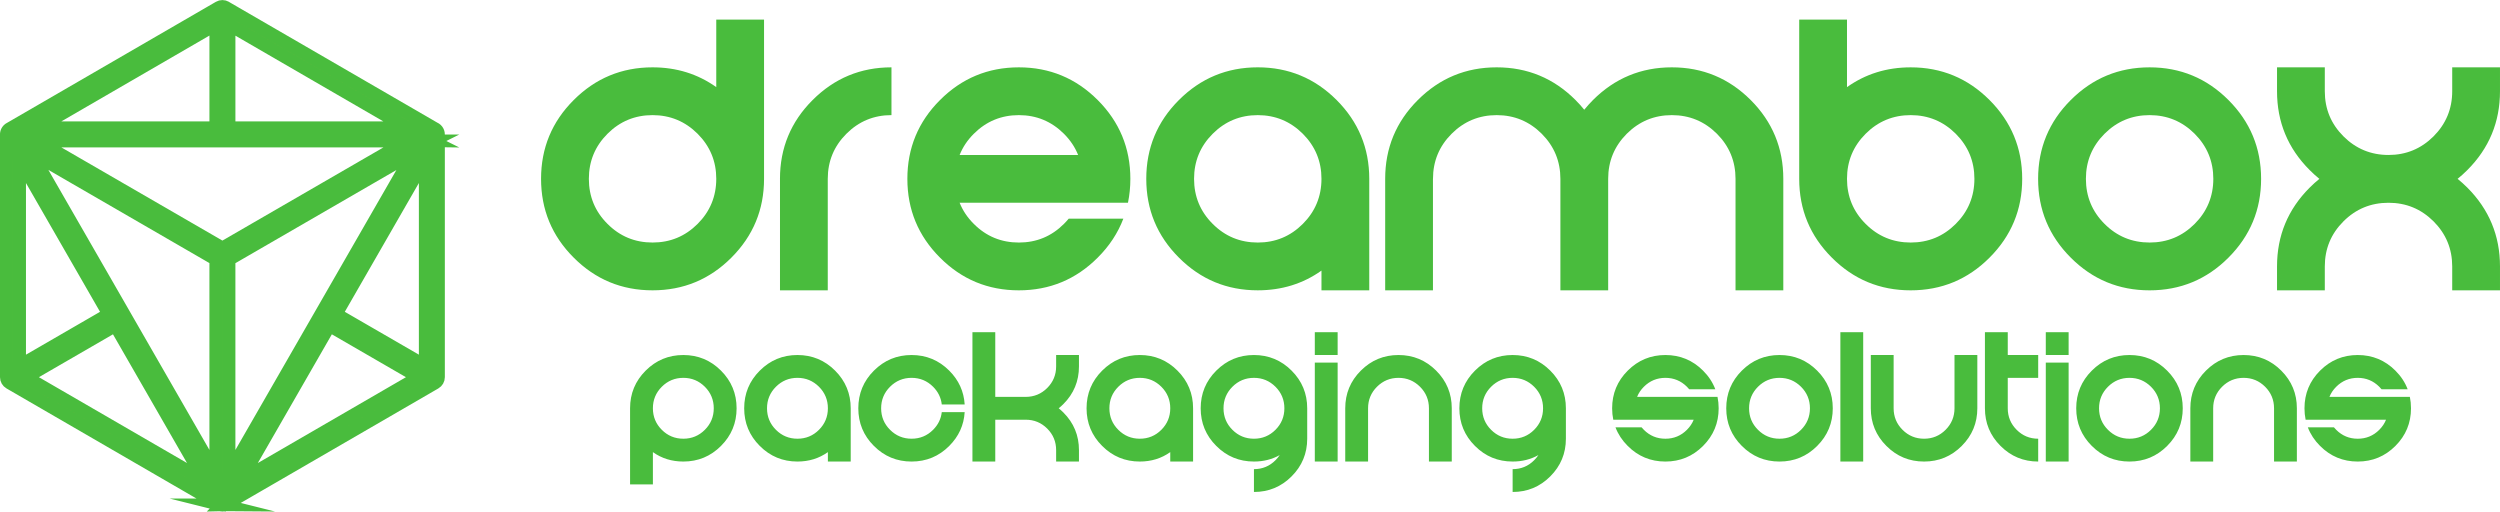
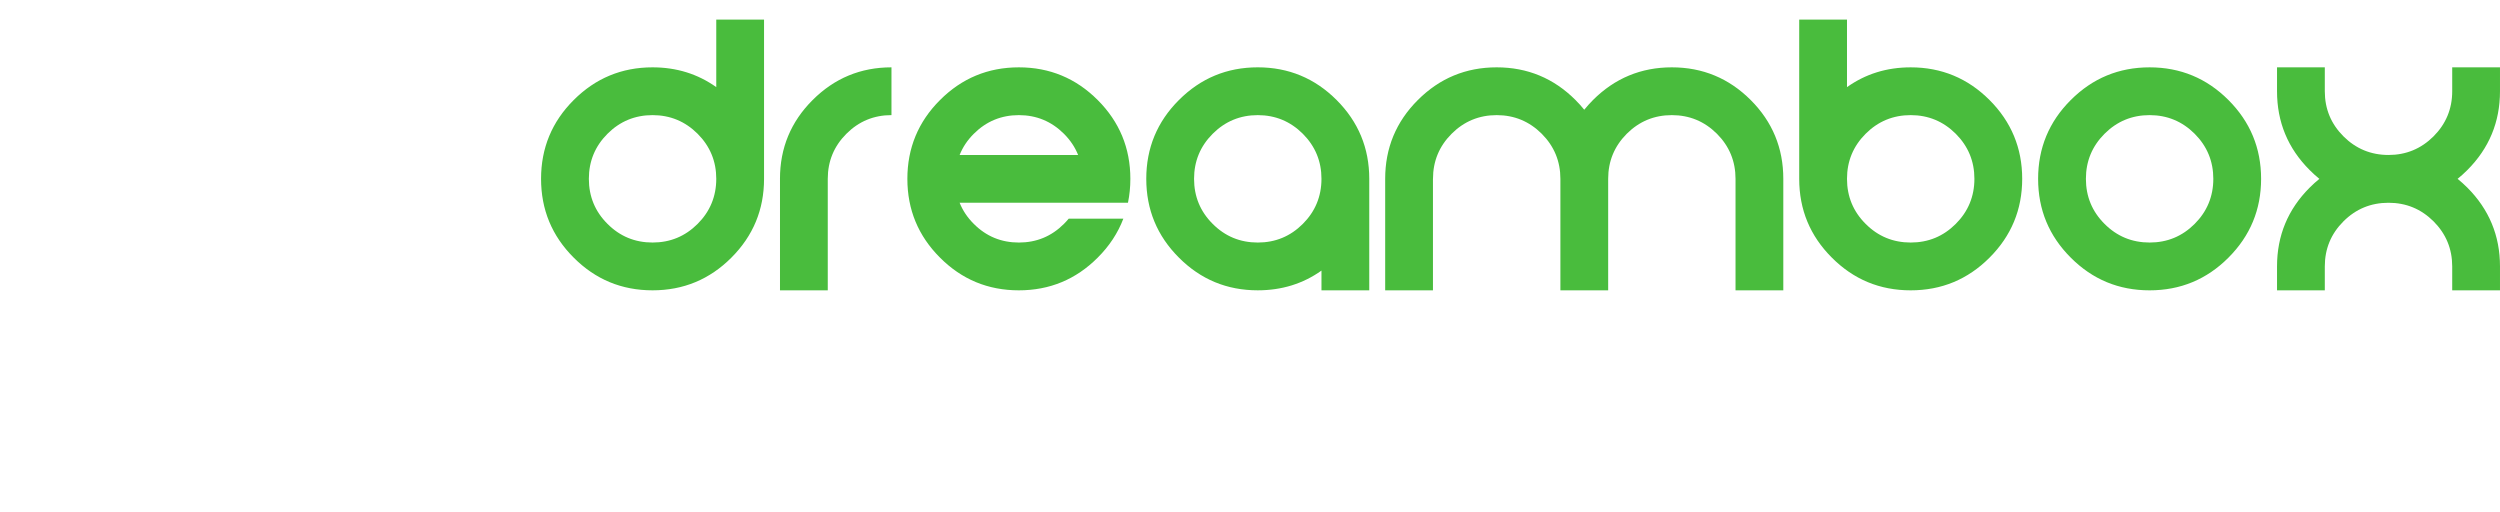
<svg xmlns="http://www.w3.org/2000/svg" xml:space="preserve" width="10.697in" height="2.189in" version="1.1" style="shape-rendering:geometricPrecision; text-rendering:geometricPrecision; image-rendering:optimizeQuality; fill-rule:evenodd; clip-rule:evenodd" viewBox="0 0 2613.16 534.64">
  <defs>
    <style type="text/css"> .str0 {stroke:#49BC3D;stroke-width:13.57;stroke-miterlimit:10} .fil1 {fill:#49BC3D;fill-rule:nonzero} .fil0 {fill:#CC9933;fill-rule:nonzero} </style>
  </defs>
  <g id="Layer_x0020_1">
    <g id="_2108910720544">
-       <path class="fil0 str0" d="M38.81 133.66l186.89 0 0 -108.31 -186.89 108.31zm193.68 13.57l-218.92 0c-3.07,0 -5.75,-2.06 -6.56,-5.02 -0.79,-2.96 0.5,-6.09 3.15,-7.63l218.92 -126.87c2.1,-1.22 4.68,-1.22 6.79,-0.01 2.1,1.21 3.4,3.45 3.4,5.88l0 126.87c0,3.75 -3.04,6.79 -6.79,6.79zm6.79 -13.57l186.72 0 -186.72 -108.21 0 108.21zm211.96 13.57l-218.74 0c-3.74,0 -6.79,-3.04 -6.79,-6.79l0 -126.78c0,-2.43 1.3,-4.67 3.4,-5.88 2.11,-1.21 4.69,-1.21 6.79,0.01l218.74 126.77c2.65,1.54 3.95,4.67 3.15,7.63 -0.8,2.96 -3.49,5.02 -6.55,5.02zm-424.12 246.97l186.87 108.3 -93.4 -162.39 -93.47 54.09zm205.37 133.66c-1.16,0 -2.34,-0.3 -3.4,-0.92l-218.92 -126.87c-2.09,-1.21 -3.38,-3.45 -3.38,-5.87 0,-2.42 1.29,-4.66 3.39,-5.87l109.5 -63.36c1.56,-0.9 3.42,-1.15 5.16,-0.68 1.74,0.47 3.22,1.61 4.12,3.17l109.41 190.23c1.53,2.66 1.08,6.02 -1.09,8.19 -1.31,1.3 -3.04,1.98 -4.8,1.98zm-212.13 -362l0 216.58 93.46 -54.08 -93.46 -162.5zm-6.79 235.13c-1.17,0 -2.34,-0.3 -3.39,-0.91 -2.1,-1.21 -3.4,-3.45 -3.4,-5.88l0 -253.75c0,-3.07 2.06,-5.76 5.04,-6.56 2.96,-0.8 6.1,0.51 7.63,3.17l109.51 190.39c1.87,3.24 0.75,7.38 -2.48,9.26l-109.5 63.36c-1.06,0.61 -2.23,0.91 -3.4,0.91zm330.82 -60.87l-93.4 162.39 186.86 -108.3 -93.47 -54.09zm-111.9 187.74c-1.75,0 -3.48,-0.68 -4.79,-1.98 -2.17,-2.17 -2.62,-5.53 -1.09,-8.19l109.41 -190.23c0.9,-1.56 2.38,-2.7 4.12,-3.17 1.74,-0.47 3.59,-0.22 5.16,0.68l109.5 63.36c2.09,1.21 3.39,3.45 3.39,5.87 0,2.42 -1.29,4.66 -3.38,5.87l-218.92 126.87c-1.06,0.61 -2.24,0.92 -3.4,0.92zm218.84 -380.55c-1.14,0 -2.29,-0.29 -3.32,-0.88 -3.23,-1.86 -4.39,-6 -2.56,-9.24l0.04 -0.08c1.52,-2.68 4.65,-4.01 7.63,-3.22 2.98,0.78 5.06,3.48 5.06,6.56 0,2.42 -1.29,4.72 -3.39,5.92 -1.07,0.62 -2.27,0.94 -3.47,0.94zm-100.17 181.04l93.46 54.08 0 -216.58 -93.46 162.5zm100.24 72.63c-1.17,0 -2.35,-0.3 -3.4,-0.91l-109.5 -63.36c-3.24,-1.88 -4.35,-6.02 -2.48,-9.26l109.41 -190.24c0.6,-1.04 1.46,-1.9 2.49,-2.5 2.1,-1.21 4.74,-1.23 6.83,-0.02 2.1,1.21 3.44,3.43 3.44,5.85l0 253.65c0,2.43 -1.3,4.67 -3.4,5.88 -1.05,0.61 -2.22,0.91 -3.39,0.91zm-0.04 -253.64c-1.76,0 -3.5,-0.67 -4.8,-1.97 -2.17,-2.17 -2.65,-5.51 -1.12,-8.17l0.04 -0.08c1.87,-3.24 6.02,-4.36 9.26,-2.48 2.1,1.21 3.42,3.47 3.42,5.89 0,2.43 -1.28,4.68 -3.38,5.89 -1.07,0.61 -2.25,0.92 -3.43,0.92zm-0.05 -0.06c-1.2,0 -2.4,-0.32 -3.47,-0.96 -2.62,-1.56 -3.92,-4.71 -3.11,-7.66 0.81,-2.94 3.44,-5.01 6.5,-5.01 3.05,0 5.82,2.04 6.63,4.98 0.81,2.94 -0.36,6.07 -2.98,7.63l-0.08 0.05c-1.07,0.64 -2.27,0.96 -3.48,0.96zm-412.47 -0.05l193.64 112.05 193.64 -112.05 -387.29 0zm193.64 126.67c-1.17,0 -2.34,-0.3 -3.4,-0.91l-218.92 -126.67c-2.66,-1.54 -3.95,-4.67 -3.16,-7.63 0.8,-2.97 3.48,-5.03 6.56,-5.03l437.66 0c1.19,0 2.36,0.31 3.39,0.91l0.09 0.05c2.1,1.21 3.39,3.45 3.39,5.87 0,2.43 -1.29,4.67 -3.39,5.88l-218.83 126.62c-1.05,0.61 -2.23,0.91 -3.4,0.91zm-200.43 -114.92l193.64 336.68 0 -224.63 -193.64 -112.05zm200.43 368.87c-2.39,0 -4.65,-1.26 -5.88,-3.4l-218.92 -380.63c-1.53,-2.66 -1.09,-6.02 1.09,-8.19 2.17,-2.17 5.53,-2.61 8.19,-1.07l218.92 126.67c2.1,1.21 3.39,3.45 3.39,5.87l0 253.95c0,3.07 -2.06,5.76 -5.03,6.56 -0.58,0.16 -1.17,0.23 -1.75,0.23zm6.79 -256.72l0 224.53 193.55 -336.53 -193.55 112zm-6.79 256.72c-0.58,0 -1.17,-0.08 -1.75,-0.23 -2.97,-0.79 -5.04,-3.48 -5.04,-6.56l0 -253.55c0,-2.42 1.29,-4.96 3.39,-6.18l218.83 -126.62c2.66,-1.54 6.02,-1.11 8.19,1.07 2.17,2.17 2.62,5.53 1.09,8.19l-218.83 380.48c-1.23,2.14 -3.49,3.4 -5.88,3.4zm218.82 -380.58c-1.17,0 -2.32,-0.29 -3.34,-0.88l-0.04 -0.02c-2.09,-1.2 -3.38,-3.42 -3.4,-5.83 -0.01,-2.41 1.25,-4.64 3.31,-5.87 2.65,-1.58 6.06,-1.21 8.26,0.95 2.2,2.15 2.72,5.49 1.21,8.17 -0.89,1.58 -2.39,2.77 -4.14,3.25 -0.61,0.17 -1.23,0.25 -1.86,0.25zm-218.82 126.73c-1.17,0 -2.34,-0.3 -3.39,-0.91 -2.1,-1.21 -3.4,-3.45 -3.4,-5.88 0,-2.42 1.29,-4.76 3.39,-5.98l218.83 -126.62c2.1,-1.21 4.69,-1.21 6.79,-0 1.56,0.9 2.72,2.4 3.19,4.13 0.46,1.74 0.24,3.61 -0.66,5.16 -0.59,1.03 -1.49,1.96 -2.52,2.55l-218.83 126.63c-1.05,0.61 -2.23,0.91 -3.4,0.91z" />
      <g>
        <path class="fil1" d="M682.1 120.28c-18.41,0 -34.15,6.53 -47.1,19.49 -13.01,13.01 -19.49,28.69 -19.49,47.1 0,18.41 6.48,34.15 19.49,47.1 12.95,13.01 28.69,19.49 47.1,19.49 18.41,0 34.09,-6.48 47.1,-19.49 12.95,-12.95 19.49,-28.69 19.49,-47.1 0,-18.41 -6.53,-34.09 -19.49,-47.1 -13.01,-12.95 -28.69,-19.49 -47.1,-19.49zm116.53 66.59c0,32.22 -11.42,59.66 -34.15,82.39 -22.73,22.78 -50.23,34.15 -82.39,34.15 -32.22,0 -59.66,-11.36 -82.39,-34.15 -22.78,-22.73 -34.15,-50.17 -34.15,-82.39 0,-32.16 11.36,-59.66 34.15,-82.39 22.73,-22.73 50.17,-34.15 82.39,-34.15 25.06,0 47.27,6.93 66.59,20.68l0 -70.57 49.94 0 0 166.42zm16.65 0c0,-32.16 11.36,-59.66 34.15,-82.39 22.73,-22.73 50.17,-34.15 82.39,-34.15l0 49.94c-18.41,0 -34.15,6.53 -47.1,19.49 -13.01,13.01 -19.49,28.69 -19.49,47.1l0 116.53 -49.94 0 0 -116.53zm311.64 -24.94c-3.24,-8.12 -8.18,-15.51 -14.83,-22.16 -13.01,-12.95 -28.69,-19.49 -47.1,-19.49 -18.41,0 -34.15,6.53 -47.1,19.49 -6.7,6.65 -11.59,14.03 -14.83,22.16l123.86 0zm-9.83 66.59l57.1 0c-5.68,14.94 -14.6,28.58 -26.82,40.74 -22.73,22.78 -50.23,34.15 -82.39,34.15 -32.22,0 -59.66,-11.36 -82.39,-34.15 -22.78,-22.73 -34.15,-50.17 -34.15,-82.39 0,-32.16 11.36,-59.66 34.15,-82.39 22.73,-22.73 50.17,-34.15 82.39,-34.15 32.16,0 59.66,11.42 82.39,34.15 22.73,22.73 34.15,50.23 34.15,82.39 0,8.69 -0.85,16.99 -2.5,25l-175.96 0c3.24,8.07 8.12,15.46 14.83,22.1 12.95,13.01 28.69,19.49 47.1,19.49 18.41,0 34.09,-6.48 47.1,-19.49 1.76,-1.76 3.41,-3.58 5,-5.45zm197.61 24.94c18.41,0 34.09,-6.48 47.1,-19.49 12.95,-12.95 19.49,-28.69 19.49,-47.1 0,-18.41 -6.53,-34.09 -19.49,-47.1 -13.01,-12.95 -28.69,-19.49 -47.1,-19.49 -18.41,0 -34.15,6.53 -47.1,19.49 -13.01,13.01 -19.49,28.69 -19.49,47.1 0,18.41 6.48,34.15 19.49,47.1 12.95,13.01 28.69,19.49 47.1,19.49zm116.53 49.94l-49.94 0 0 -20.62c-19.32,13.75 -41.53,20.62 -66.59,20.62 -32.22,0 -59.66,-11.36 -82.39,-34.15 -22.78,-22.73 -34.15,-50.17 -34.15,-82.39 0,-32.16 11.36,-59.66 34.15,-82.39 22.73,-22.73 50.17,-34.15 82.39,-34.15 32.16,0 59.66,11.42 82.39,34.15 22.73,22.73 34.15,50.23 34.15,82.39l0 116.53zm66.59 -116.53l0 116.53 -49.94 0 0 -116.53c0,-32.16 11.36,-59.66 34.15,-82.39 22.73,-22.73 50.17,-34.15 82.39,-34.15 32.16,0 59.66,11.42 82.39,34.15 3.35,3.35 6.36,6.7 9.15,10.17 2.78,-3.47 5.85,-6.82 9.15,-10.17 22.78,-22.73 50.23,-34.15 82.39,-34.15 32.22,0 59.66,11.42 82.44,34.15 22.73,22.73 34.09,50.23 34.09,82.39l0 116.53 -49.94 0 0 -116.53c0,-18.41 -6.48,-34.09 -19.43,-47.1 -13.01,-12.95 -28.69,-19.49 -47.16,-19.49 -18.41,0 -34.09,6.53 -47.1,19.49 -12.95,13.01 -19.43,28.69 -19.43,47.1l0 116.53 -49.94 0 0 -116.53c0,-18.41 -6.53,-34.09 -19.49,-47.1 -13.01,-12.95 -28.69,-19.49 -47.1,-19.49 -18.41,0 -34.15,6.53 -47.1,19.49 -13.01,13.01 -19.49,28.69 -19.49,47.1zm499.37 -66.59c-18.41,0 -34.15,6.53 -47.1,19.49 -13.01,13.01 -19.49,28.69 -19.49,47.1 0,18.41 6.48,34.15 19.49,47.1 12.95,13.01 28.69,19.49 47.1,19.49 18.41,0 34.09,-6.48 47.1,-19.49 12.95,-12.95 19.49,-28.69 19.49,-47.1 0,-18.41 -6.53,-34.09 -19.49,-47.1 -13.01,-12.95 -28.69,-19.49 -47.1,-19.49zm-116.53 -99.83l49.94 0 0 70.57c19.32,-13.75 41.48,-20.68 66.59,-20.68 32.16,0 59.66,11.42 82.39,34.15 22.73,22.73 34.15,50.23 34.15,82.39 0,32.22 -11.42,59.66 -34.15,82.39 -22.73,22.78 -50.23,34.15 -82.39,34.15 -32.22,0 -59.66,-11.36 -82.39,-34.15 -22.78,-22.73 -34.15,-50.17 -34.15,-82.39l0 -166.42zm366.25 49.89c32.16,0 59.66,11.42 82.39,34.15 22.73,22.73 34.15,50.23 34.15,82.39 0,32.22 -11.42,59.66 -34.15,82.39 -22.73,22.78 -50.23,34.15 -82.39,34.15 -32.22,0 -59.66,-11.36 -82.39,-34.15 -22.78,-22.73 -34.15,-50.17 -34.15,-82.39 0,-32.16 11.36,-59.66 34.15,-82.39 22.73,-22.73 50.17,-34.15 82.39,-34.15zm0 49.94c-18.41,0 -34.15,6.53 -47.1,19.49 -13.01,13.01 -19.49,28.69 -19.49,47.1 0,18.41 6.48,34.15 19.49,47.1 12.95,13.01 28.69,19.49 47.1,19.49 18.41,0 34.09,-6.48 47.1,-19.49 12.95,-12.95 19.49,-28.69 19.49,-47.1 0,-18.41 -6.53,-34.09 -19.49,-47.1 -13.01,-12.95 -28.69,-19.49 -47.1,-19.49zm249.71 41.65c18.41,0 34.09,-6.53 47.1,-19.49 12.95,-13.01 19.49,-28.69 19.49,-47.1l0 -25 49.94 0 0 25c0,32.16 -11.42,59.66 -34.15,82.39 -3.35,3.35 -6.7,6.36 -10.17,9.15 3.47,2.78 6.82,5.85 10.17,9.15 22.73,22.78 34.15,50.23 34.15,82.39l0 25 -49.94 0 0 -25c0,-18.41 -6.53,-34.09 -19.49,-47.1 -13.01,-12.95 -28.69,-19.43 -47.1,-19.43 -18.41,0 -34.15,6.48 -47.1,19.43 -13.01,13.01 -19.49,28.69 -19.49,47.1l0 25 -49.94 0 0 -25c0,-32.16 11.36,-59.6 34.15,-82.39 3.29,-3.3 6.7,-6.36 10.11,-9.15 -3.41,-2.78 -6.82,-5.8 -10.11,-9.15 -22.78,-22.73 -34.15,-50.23 -34.15,-82.39l0 -25 49.94 0 0 25c0,18.41 6.48,34.09 19.49,47.1 12.95,12.95 28.69,19.49 47.1,19.49z" />
-         <path class="fil1" d="M714.26 458.52c8.79,0 16.29,-3.09 22.5,-9.31 6.19,-6.19 9.31,-13.71 9.31,-22.5 0,-8.79 -3.12,-16.29 -9.31,-22.5 -6.22,-6.19 -13.71,-9.31 -22.5,-9.31 -8.79,0 -16.31,3.12 -22.5,9.31 -6.21,6.22 -9.31,13.71 -9.31,22.5 0,8.79 3.09,16.31 9.31,22.5 6.19,6.21 13.71,9.31 22.5,9.31zm-55.67 -31.81c0,-15.36 5.43,-28.5 16.31,-39.36 10.86,-10.86 23.97,-16.31 39.36,-16.31 15.36,0 28.5,5.45 39.36,16.31 10.86,10.86 16.31,23.99 16.31,39.36 0,15.39 -5.45,28.5 -16.31,39.36 -10.86,10.88 -23.99,16.31 -39.36,16.31 -12,0 -22.58,-3.28 -31.81,-9.85l0 33.71 -23.86 0 0 -79.53zm174.96 31.81c8.79,0 16.29,-3.09 22.5,-9.31 6.19,-6.19 9.31,-13.71 9.31,-22.5 0,-8.79 -3.12,-16.29 -9.31,-22.5 -6.22,-6.19 -13.71,-9.31 -22.5,-9.31 -8.79,0 -16.31,3.12 -22.5,9.31 -6.21,6.22 -9.31,13.71 -9.31,22.5 0,8.79 3.09,16.31 9.31,22.5 6.19,6.21 13.71,9.31 22.5,9.31zm55.67 23.86l-23.86 0 0 -9.85c-9.23,6.57 -19.84,9.85 -31.81,9.85 -15.39,0 -28.5,-5.43 -39.36,-16.31 -10.88,-10.86 -16.31,-23.97 -16.31,-39.36 0,-15.36 5.43,-28.5 16.31,-39.36 10.86,-10.86 23.97,-16.31 39.36,-16.31 15.36,0 28.5,5.45 39.36,16.31 10.86,10.86 16.31,23.99 16.31,39.36l0 55.67zm95.19 -51.68l23.94 0c-0.84,13.68 -6.24,25.46 -16.15,35.37 -10.86,10.88 -23.99,16.31 -39.36,16.31 -15.39,0 -28.5,-5.43 -39.36,-16.31 -10.88,-10.86 -16.31,-23.97 -16.31,-39.36 0,-15.36 5.43,-28.5 16.31,-39.36 10.86,-10.86 23.97,-16.31 39.36,-16.31 15.36,0 28.5,5.45 39.36,16.31 9.91,9.91 15.31,21.71 16.15,35.39l-23.94 0c-0.79,-7.11 -3.83,-13.3 -9.07,-18.54 -6.22,-6.19 -13.71,-9.31 -22.5,-9.31 -8.79,0 -16.31,3.12 -22.5,9.31 -6.21,6.22 -9.31,13.71 -9.31,22.5 0,8.79 3.09,16.31 9.31,22.5 6.19,6.21 13.71,9.31 22.5,9.31 8.79,0 16.29,-3.09 22.5,-9.31 5.24,-5.24 8.28,-11.43 9.07,-18.51zm55.91 -15.91l31.81 0c8.79,0 16.29,-3.12 22.5,-9.31 6.19,-6.22 9.31,-13.71 9.31,-22.5l0 -11.94 23.86 0 0 11.94c0,15.36 -5.45,28.5 -16.31,39.36 -1.6,1.6 -3.2,3.04 -4.86,4.37 1.66,1.33 3.26,2.8 4.86,4.37 10.86,10.88 16.31,23.99 16.31,39.36l0 11.94 -23.86 0 0 -11.94c0,-8.79 -3.12,-16.29 -9.31,-22.5 -6.22,-6.19 -13.71,-9.28 -22.5,-9.28l-31.81 0 0 43.73 -23.86 0 0 -135.17 23.86 0 0 67.58zm151.1 43.73c8.79,0 16.29,-3.09 22.5,-9.31 6.19,-6.19 9.31,-13.71 9.31,-22.5 0,-8.79 -3.12,-16.29 -9.31,-22.5 -6.22,-6.19 -13.71,-9.31 -22.5,-9.31 -8.79,0 -16.31,3.12 -22.5,9.31 -6.21,6.22 -9.31,13.71 -9.31,22.5 0,8.79 3.09,16.31 9.31,22.5 6.19,6.21 13.71,9.31 22.5,9.31zm55.67 23.86l-23.86 0 0 -9.85c-9.23,6.57 -19.84,9.85 -31.81,9.85 -15.39,0 -28.5,-5.43 -39.36,-16.31 -10.88,-10.86 -16.31,-23.97 -16.31,-39.36 0,-15.36 5.43,-28.5 16.31,-39.36 10.86,-10.86 23.97,-16.31 39.36,-16.31 15.36,0 28.5,5.45 39.36,16.31 10.86,10.86 16.31,23.99 16.31,39.36l0 55.67zm63.62 -87.48c-8.79,0 -16.31,3.12 -22.5,9.31 -6.21,6.22 -9.31,13.71 -9.31,22.5 0,8.79 3.09,16.31 9.31,22.5 6.19,6.21 13.71,9.31 22.5,9.31 8.79,0 16.29,-3.09 22.5,-9.31 6.19,-6.19 9.31,-13.71 9.31,-22.5 0,-8.79 -3.12,-16.29 -9.31,-22.5 -6.22,-6.19 -13.71,-9.31 -22.5,-9.31zm26.95 80.72c-8.06,4.51 -17.04,6.76 -26.95,6.76 -15.39,0 -28.5,-5.43 -39.36,-16.31 -10.88,-10.86 -16.31,-23.97 -16.31,-39.36 0,-15.36 5.43,-28.5 16.31,-39.36 10.86,-10.86 23.97,-16.31 39.36,-16.31 15.36,0 28.5,5.45 39.36,16.31 10.86,10.86 16.31,23.99 16.31,39.36l0 31.81c0,15.36 -5.45,28.5 -16.31,39.36 -10.86,10.88 -23.99,16.31 -39.36,16.31l0 -23.86c8.79,0 16.29,-3.09 22.5,-9.31 1.68,-1.68 3.18,-3.5 4.45,-5.4zm60.53 -96.63l0 103.38 -23.86 0 0 -103.38 23.86 0zm0 -31.78l0 23.83 -23.86 0 0 -23.83 23.86 0zm31.81 79.5l0 55.67 -23.86 0 0 -55.67c0,-15.36 5.43,-28.5 16.31,-39.36 10.86,-10.86 23.97,-16.31 39.36,-16.31 15.36,0 28.5,5.45 39.36,16.31 10.86,10.86 16.31,23.99 16.31,39.36l0 55.67 -23.86 0 0 -55.67c0,-8.79 -3.12,-16.29 -9.31,-22.5 -6.22,-6.19 -13.71,-9.31 -22.5,-9.31 -8.79,0 -16.31,3.12 -22.5,9.31 -6.21,6.22 -9.31,13.71 -9.31,22.5zm151.1 -31.81c-8.79,0 -16.31,3.12 -22.5,9.31 -6.21,6.22 -9.31,13.71 -9.31,22.5 0,8.79 3.09,16.31 9.31,22.5 6.19,6.21 13.71,9.31 22.5,9.31 8.79,0 16.29,-3.09 22.5,-9.31 6.19,-6.19 9.31,-13.71 9.31,-22.5 0,-8.79 -3.12,-16.29 -9.31,-22.5 -6.22,-6.19 -13.71,-9.31 -22.5,-9.31zm26.95 80.72c-8.06,4.51 -17.04,6.76 -26.95,6.76 -15.39,0 -28.5,-5.43 -39.36,-16.31 -10.88,-10.86 -16.31,-23.97 -16.31,-39.36 0,-15.36 5.43,-28.5 16.31,-39.36 10.86,-10.86 23.97,-16.31 39.36,-16.31 15.36,0 28.5,5.45 39.36,16.31 10.86,10.86 16.31,23.99 16.31,39.36l0 31.81c0,15.36 -5.45,28.5 -16.31,39.36 -10.86,10.88 -23.99,16.31 -39.36,16.31l0 -23.86c8.79,0 16.29,-3.09 22.5,-9.31 1.68,-1.68 3.18,-3.5 4.45,-5.4zm78.25 -36.97c-0.79,-3.83 -1.19,-7.79 -1.19,-11.94 0,-15.36 5.43,-28.5 16.31,-39.36 10.86,-10.86 23.97,-16.31 39.36,-16.31 15.36,0 28.5,5.45 39.36,16.31 5.84,5.84 10.1,12.32 12.81,19.49l-27.28 0c-0.76,-0.9 -1.55,-1.79 -2.39,-2.63 -6.22,-6.19 -13.71,-9.31 -22.5,-9.31 -8.79,0 -16.31,3.12 -22.5,9.31 -3.2,3.18 -5.54,6.7 -7.08,10.59l84.06 0c0.79,3.8 1.19,7.79 1.19,11.91 0,15.39 -5.45,28.5 -16.31,39.36 -10.86,10.88 -23.99,16.31 -39.36,16.31 -15.39,0 -28.5,-5.43 -39.36,-16.31 -5.84,-5.81 -10.1,-12.32 -12.81,-19.46l27.28 0c0.73,0.9 1.52,1.76 2.39,2.61 6.19,6.21 13.71,9.31 22.5,9.31 8.79,0 16.29,-3.09 22.5,-9.31 3.18,-3.18 5.54,-6.7 7.08,-10.56l-84.06 0zm173.76 -67.61c15.36,0 28.5,5.45 39.36,16.31 10.86,10.86 16.31,23.99 16.31,39.36 0,15.39 -5.45,28.5 -16.31,39.36 -10.86,10.88 -23.99,16.31 -39.36,16.31 -15.39,0 -28.5,-5.43 -39.36,-16.31 -10.88,-10.86 -16.31,-23.97 -16.31,-39.36 0,-15.36 5.43,-28.5 16.31,-39.36 10.86,-10.86 23.97,-16.31 39.36,-16.31zm0 23.86c-8.79,0 -16.31,3.12 -22.5,9.31 -6.21,6.22 -9.31,13.71 -9.31,22.5 0,8.79 3.09,16.31 9.31,22.5 6.19,6.21 13.71,9.31 22.5,9.31 8.79,0 16.29,-3.09 22.5,-9.31 6.19,-6.19 9.31,-13.71 9.31,-22.5 0,-8.79 -3.12,-16.29 -9.31,-22.5 -6.22,-6.19 -13.71,-9.31 -22.5,-9.31zm87.48 -47.69l0 135.17 -23.86 0 0 -135.17 23.86 0zm7.95 79.5l0 -55.67 23.86 0 0 55.67c0,8.79 3.09,16.31 9.31,22.5 6.19,6.21 13.71,9.31 22.5,9.31 8.79,0 16.29,-3.09 22.5,-9.31 6.19,-6.19 9.31,-13.71 9.31,-22.5l0 -55.67 23.86 0 0 55.67c0,15.39 -5.45,28.5 -16.31,39.36 -10.86,10.88 -23.99,16.31 -39.36,16.31 -15.39,0 -28.5,-5.43 -39.36,-16.31 -10.88,-10.86 -16.31,-23.97 -16.31,-39.36zm119.29 -79.5l23.86 0 0 23.83 31.81 0 0 23.86 -31.81 0 0 31.81c0,8.79 3.09,16.31 9.31,22.5 6.19,6.21 13.71,9.31 22.5,9.31l0 23.86c-15.39,0 -28.5,-5.43 -39.36,-16.31 -10.88,-10.86 -16.31,-23.97 -16.31,-39.36l0 -79.5zm87.48 31.78l0 103.38 -23.86 0 0 -103.38 23.86 0zm0 -31.78l0 23.83 -23.86 0 0 -23.83 23.86 0zm63.62 23.83c15.36,0 28.5,5.45 39.36,16.31 10.86,10.86 16.31,23.99 16.31,39.36 0,15.39 -5.45,28.5 -16.31,39.36 -10.86,10.88 -23.99,16.31 -39.36,16.31 -15.39,0 -28.5,-5.43 -39.36,-16.31 -10.88,-10.86 -16.31,-23.97 -16.31,-39.36 0,-15.36 5.43,-28.5 16.31,-39.36 10.86,-10.86 23.97,-16.31 39.36,-16.31zm0 23.86c-8.79,0 -16.31,3.12 -22.5,9.31 -6.21,6.22 -9.31,13.71 -9.31,22.5 0,8.79 3.09,16.31 9.31,22.5 6.19,6.21 13.71,9.31 22.5,9.31 8.79,0 16.29,-3.09 22.5,-9.31 6.19,-6.19 9.31,-13.71 9.31,-22.5 0,-8.79 -3.12,-16.29 -9.31,-22.5 -6.22,-6.19 -13.71,-9.31 -22.5,-9.31zm87.48 31.81l0 55.67 -23.86 0 0 -55.67c0,-15.36 5.43,-28.5 16.31,-39.36 10.86,-10.86 23.97,-16.31 39.36,-16.31 15.36,0 28.5,5.45 39.36,16.31 10.86,10.86 16.31,23.99 16.31,39.36l0 55.67 -23.86 0 0 -55.67c0,-8.79 -3.12,-16.29 -9.31,-22.5 -6.22,-6.19 -13.71,-9.31 -22.5,-9.31 -8.79,0 -16.31,3.12 -22.5,9.31 -6.21,6.22 -9.31,13.71 -9.31,22.5zm96.63 11.94c-0.79,-3.83 -1.19,-7.79 -1.19,-11.94 0,-15.36 5.43,-28.5 16.31,-39.36 10.86,-10.86 23.97,-16.31 39.36,-16.31 15.36,0 28.5,5.45 39.36,16.31 5.84,5.84 10.1,12.32 12.81,19.49l-27.28 0c-0.76,-0.9 -1.55,-1.79 -2.39,-2.63 -6.22,-6.19 -13.71,-9.31 -22.5,-9.31 -8.79,0 -16.31,3.12 -22.5,9.31 -3.2,3.18 -5.54,6.7 -7.08,10.59l84.06 0c0.79,3.8 1.19,7.79 1.19,11.91 0,15.39 -5.45,28.5 -16.31,39.36 -10.86,10.88 -23.99,16.31 -39.36,16.31 -15.39,0 -28.5,-5.43 -39.36,-16.31 -5.84,-5.81 -10.1,-12.32 -12.81,-19.46l27.28 0c0.73,0.9 1.52,1.76 2.39,2.61 6.19,6.21 13.71,9.31 22.5,9.31 8.79,0 16.29,-3.09 22.5,-9.31 3.18,-3.18 5.54,-6.7 7.08,-10.56l-84.06 0z" />
      </g>
    </g>
  </g>
</svg>